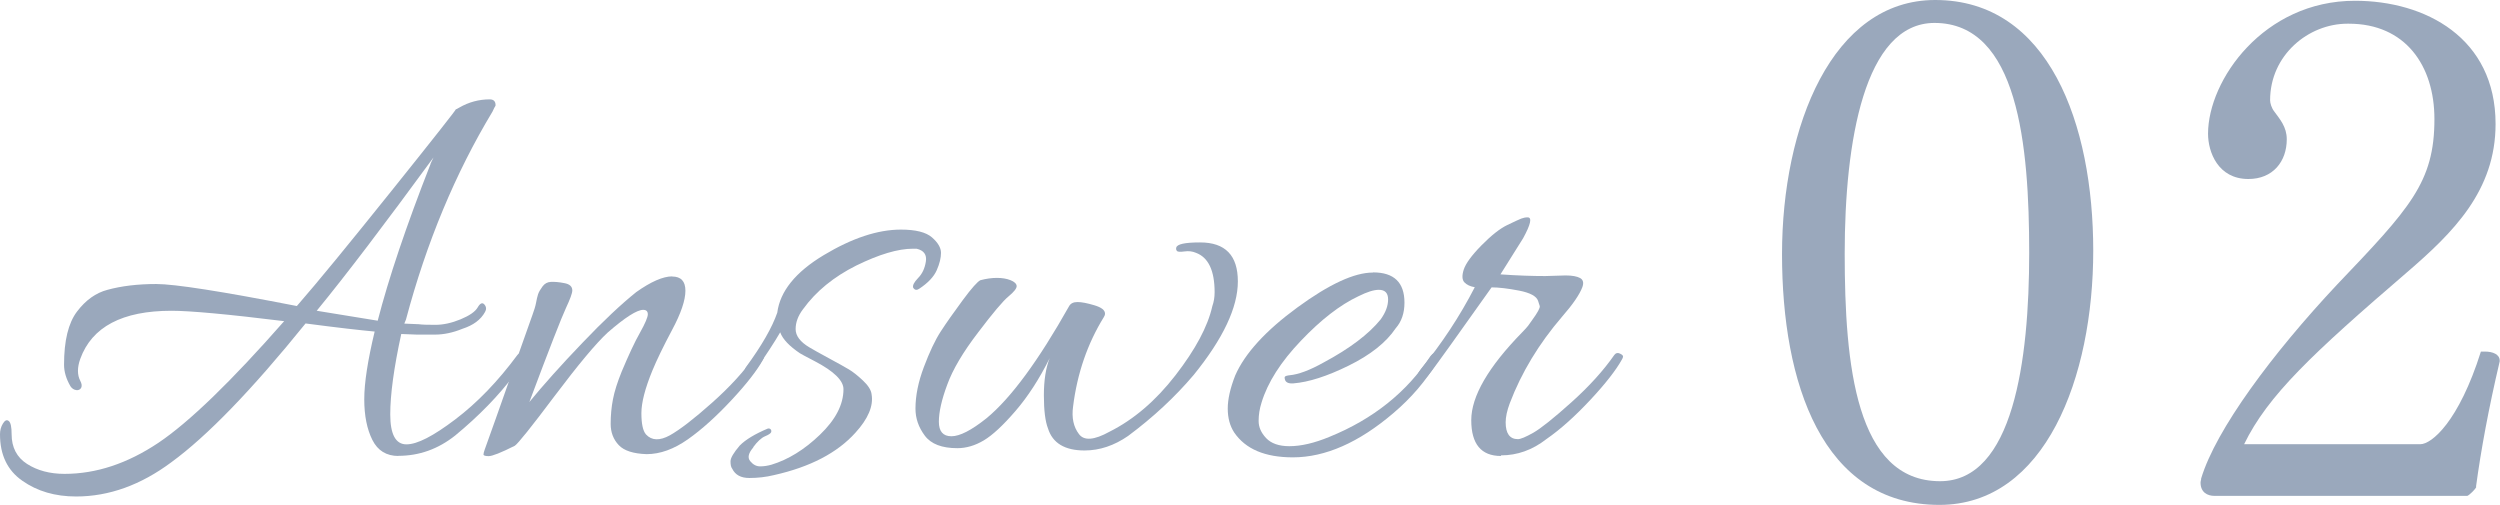
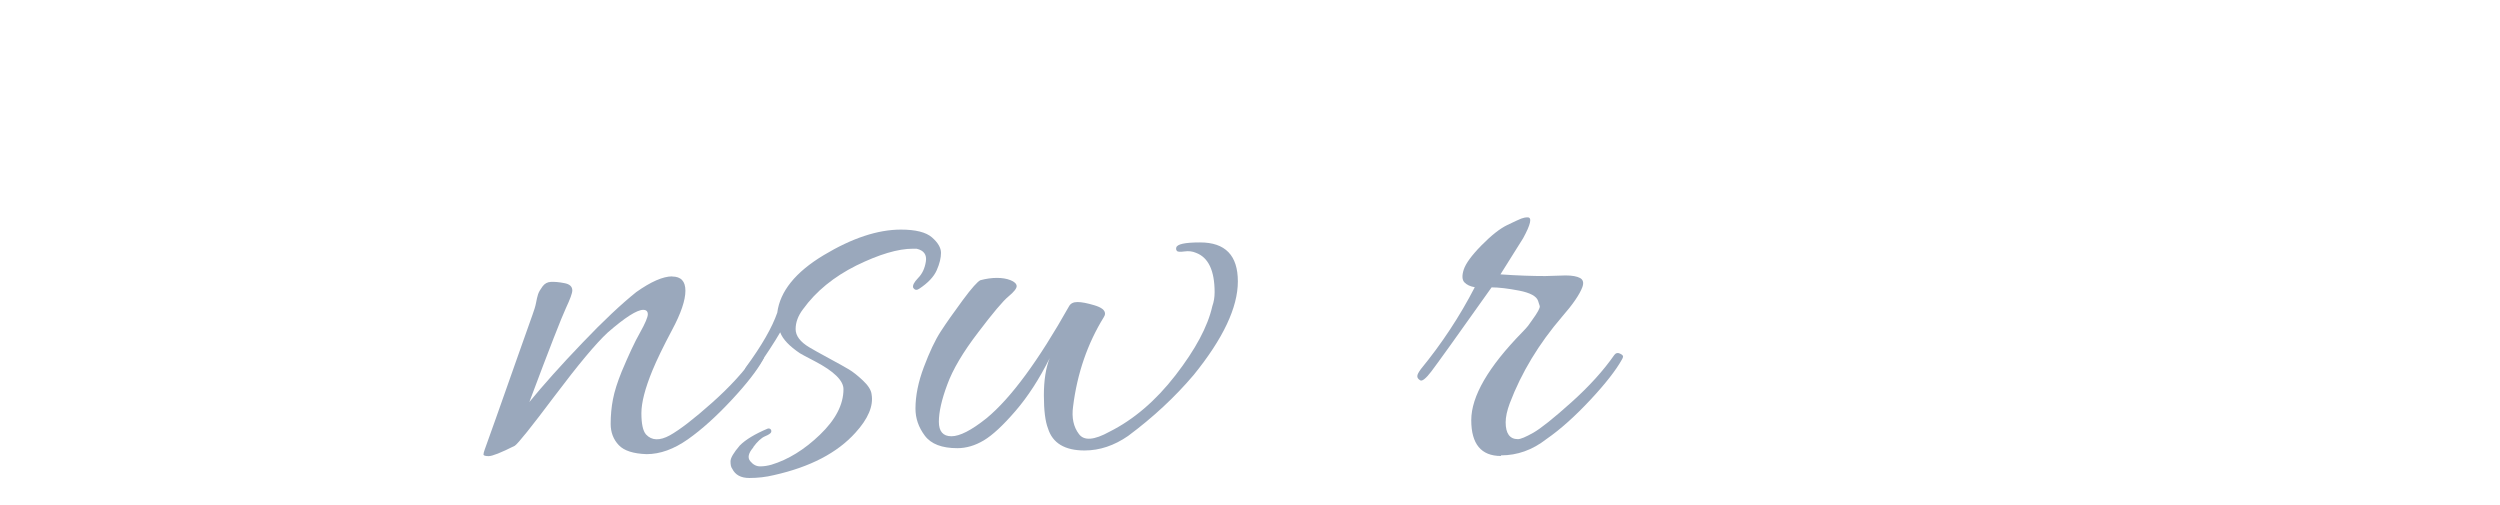
<svg xmlns="http://www.w3.org/2000/svg" id="_レイヤー_1" data-name="レイヤー_1" viewBox="0 0 163.55 33.03">
  <defs>
    <style>
      .cls-1 {
        fill: #9aa8bc;
      }
    </style>
  </defs>
  <g>
-     <path class="cls-1" d="M126.88,33.03c-7.7,0-10.3-8.02-10.3-16.4S119.86,0,126.6,0c7.43,0,10.34,8.11,10.34,16.4s-3.14,16.63-10.07,16.63ZM126.56,1.5c-4.6,0-5.88,7.79-5.88,15.08s.73,14.9,6.24,14.9c4.78,0,5.83-7.88,5.83-14.94s-.73-15.04-6.2-15.04Z" />
-     <path class="cls-1" d="M162,31.85c-.04.14-.46.55-.59.59h-16.54c-.46,0-.91-.23-.91-.87,0-.09.04-.18.04-.27.96-3.19,4.65-8.16,8.88-12.67,4.78-5.01,6.38-6.7,6.38-10.84,0-3.51-1.91-6.24-5.6-6.24h-.09c-2.55,0-5.06,2.05-5.06,5.01,0,.18.09.5.27.73.36.5.82,1,.82,1.82,0,1.46-.91,2.6-2.51,2.6-2,0-2.64-1.78-2.64-2.96,0-3.51,3.64-8.7,9.61-8.7,4.6,0,9.2,2.42,9.2,8.06,0,4.37-2.78,7.11-5.79,9.7-6.2,5.33-9.11,8.06-10.66,11.25h11.53c.73,0,2.51-1.46,3.96-6.06h.27c.5,0,.96.18.96.59v.05c-.73,3.1-1.23,5.83-1.55,8.2Z" />
-   </g>
+     </g>
  <g>
-     <path class="cls-1" d="M26.07,29.83c-.79,0-1.36-.35-1.71-1.05-.35-.7-.53-1.58-.53-2.66s.23-2.55.68-4.43c-.89-.08-2.39-.25-4.52-.53-3.52,4.36-6.45,7.38-8.78,9.08-2,1.49-4.08,2.24-6.23,2.24-1.37,0-2.54-.34-3.52-1.03-.98-.68-1.46-1.7-1.46-3.04,0-.25.06-.49.19-.7.13-.21.25-.27.38-.17.13.1.19.39.19.87,0,.86.34,1.51,1.01,1.94.67.43,1.49.65,2.45.65,2.08,0,4.12-.68,6.14-2.03,2.01-1.35,4.76-4.01,8.23-7.96-3.72-.46-6.18-.68-7.37-.68-3.22,0-5.21,1.05-5.97,3.15-.1.28-.15.54-.15.78s.05.46.15.65c.1.19.12.34.06.46-.06.11-.17.17-.32.15s-.28-.1-.38-.25c-.28-.48-.42-.95-.42-1.41,0-1.57.28-2.73.85-3.48.57-.75,1.23-1.22,1.99-1.42.91-.25,1.98-.38,3.19-.38s4.28.48,9.2,1.44c1.37-1.57,3.44-4.1,6.23-7.58,2.79-3.48,4.18-5.25,4.18-5.3h.04s.09-.06.19-.11c.61-.35,1.27-.53,1.98-.53.25,0,.38.13.38.38,0,.03-.01.06-.04.1-.03.04-.05.09-.08.15-.03.06-.05.12-.08.17-2.43,4.03-4.32,8.56-5.66,13.6l-.11.27.95.04c.2.03.56.04,1.08.04s1.07-.12,1.65-.36c.58-.24.96-.5,1.12-.78.16-.28.31-.34.44-.19.13.15.14.32.04.49-.28.51-.77.87-1.48,1.1-.61.25-1.21.38-1.81.38h-1.16l-1.03-.04c-.48,2.2-.72,3.96-.72,5.26s.35,1.96,1.06,1.96,1.75-.54,3.19-1.63c1.44-1.09,2.8-2.5,4.07-4.22.08-.1.18-.13.3-.08.13.05.19.11.19.19s-.02.17-.06.28c-.04.11-.23.4-.59.85-1.06,1.42-2.37,2.76-3.91,4.03-1.12.89-2.36,1.33-3.72,1.33ZM28.16,10.72c.03-.05.06-.12.1-.21.04-.09.07-.16.1-.21-3.17,4.33-5.71,7.68-7.64,10.03l3.99.65c.71-2.76,1.86-6.18,3.46-10.26Z" />
    <path class="cls-1" d="M43.97,18.09c.58,0,.87.31.87.93s-.29,1.48-.87,2.56c-.58,1.09-1.01,1.98-1.29,2.66-.48,1.17-.72,2.1-.72,2.79s.1,1.16.3,1.39c.38.41.9.42,1.56.06.66-.37,1.58-1.08,2.76-2.13,1.18-1.05,2.12-2.08,2.83-3.1.1-.13.22-.16.36-.09.14.06.21.13.21.19s-.03.13-.08.21c-.38.68-1.06,1.56-2.05,2.62-.99,1.06-1.94,1.92-2.85,2.56s-1.81.97-2.7.97c-.86-.03-1.47-.22-1.82-.59-.35-.37-.53-.83-.53-1.39s.05-1.1.15-1.61c.1-.52.29-1.12.57-1.81.46-1.09.85-1.94,1.2-2.55.34-.61.51-1.01.51-1.2s-.1-.29-.3-.29c-.41,0-1.18.49-2.32,1.48-.79.73-1.94,2.12-3.48,4.16-1.53,2.04-2.4,3.12-2.6,3.25-.91.46-1.48.68-1.71.68s-.34-.04-.34-.11.03-.18.08-.32.3-.83.74-2.07c.44-1.24.92-2.6,1.44-4.08.52-1.48.84-2.38.95-2.68.11-.3.19-.56.23-.78.04-.21.08-.4.13-.55.05-.15.15-.32.29-.51.14-.19.32-.29.55-.3.23-.01.52.01.87.08.35.06.53.22.53.48,0,.18-.14.56-.42,1.16-.28.6-1.08,2.64-2.39,6.14.91-1.11,2.06-2.4,3.46-3.86,1.39-1.46,2.57-2.56,3.53-3.33.96-.68,1.75-1.03,2.36-1.03Z" />
    <path class="cls-1" d="M49.29,29.26c-.33.38-.4.68-.21.91s.4.34.65.34.49-.04.74-.11c1.09-.33,2.15-.98,3.17-1.96s1.54-1.97,1.54-2.98c0-.56-.62-1.17-1.86-1.82-.58-.3-.91-.48-.99-.53-.68-.46-1.12-.91-1.29-1.37-.35.61-.92,1.48-1.71,2.62-.18.2-.34.25-.49.13-.15-.11-.17-.27-.04-.47,1.04-1.42,1.72-2.61,2.05-3.57.18-1.39,1.19-2.65,3.04-3.76,1.85-1.11,3.53-1.67,5.05-1.67.96,0,1.64.17,2.03.51.39.34.59.68.59,1.01s-.09.71-.28,1.14c-.19.43-.58.84-1.16,1.22-.15.1-.28.08-.38-.08-.05-.15.06-.36.32-.63.27-.27.44-.63.51-1.08s-.13-.73-.61-.84h-.23c-.99,0-2.22.37-3.71,1.1-1.48.74-2.64,1.69-3.48,2.85-.33.43-.49.87-.49,1.31s.3.84.91,1.2c.25.15.68.39,1.29.72.61.33,1.04.57,1.29.72.25.15.56.39.91.72.35.33.54.63.57.91.13.76-.23,1.6-1.06,2.51-1.19,1.32-2.96,2.24-5.32,2.77-.53.13-1.07.19-1.62.19s-.92-.2-1.12-.61c-.08-.1-.11-.26-.11-.48s.2-.56.61-1.04c.38-.38.99-.75,1.82-1.1.08-.02.14-.01.19.04.05.05.06.11.04.19-.03.08-.16.17-.4.27-.24.1-.5.34-.78.72Z" />
    <path class="cls-1" d="M65.99,19.38c-.37.3-1.04,1.1-2.01,2.38-.98,1.28-1.65,2.41-2.01,3.4-.37.99-.55,1.8-.55,2.43s.27.95.82.95,1.31-.39,2.3-1.18c1.6-1.32,3.39-3.76,5.4-7.33.1-.18.28-.27.55-.27s.63.07,1.1.21c.47.14.7.32.7.55,0,.08-.03.15-.08.23-1.06,1.72-1.74,3.67-2.01,5.85-.1.73.03,1.33.38,1.79.33.46,1,.41,2.01-.15,1.57-.79,3.01-2.01,4.31-3.69s2.11-3.18,2.41-4.52c.1-.28.15-.58.15-.91,0-1.42-.41-2.28-1.22-2.58-.23-.1-.48-.13-.76-.09-.28.04-.44.03-.49-.04-.05-.06-.06-.13-.04-.21.05-.23.57-.34,1.56-.34,1.65,0,2.47.85,2.47,2.55s-.96,3.74-2.89,6.12c-1.22,1.44-2.65,2.77-4.29,3.99-.91.63-1.86.95-2.85.95-1.29,0-2.09-.48-2.39-1.44-.18-.46-.27-1.18-.27-2.17s.13-1.8.38-2.43c-.68,1.37-1.43,2.52-2.24,3.46-.81.94-1.5,1.58-2.07,1.92-.57.34-1.15.51-1.73.51-1.01,0-1.72-.27-2.13-.82s-.61-1.13-.61-1.77c0-.84.18-1.74.55-2.72.37-.98.73-1.75,1.1-2.32.37-.57.85-1.25,1.44-2.05.59-.8.98-1.23,1.16-1.31.38-.1.74-.15,1.08-.15s.64.05.89.15c.25.1.39.23.4.38.01.15-.17.38-.53.68Z" />
-     <path class="cls-1" d="M89.83,17.82c1.37,0,2.05.66,2.05,1.98,0,.68-.19,1.24-.57,1.67-.63.94-1.66,1.75-3.08,2.45-1.42.7-2.62,1.08-3.61,1.16-.35.03-.54-.08-.57-.3-.03-.1,0-.16.1-.19.09-.02.16-.04.21-.04.58-.05,1.33-.33,2.24-.84,1.7-.91,2.94-1.85,3.72-2.81.33-.46.49-.89.49-1.31s-.2-.63-.61-.63c-.33,0-.77.14-1.33.42-1.19.56-2.45,1.53-3.76,2.91-1.32,1.38-2.18,2.73-2.58,4.05-.13.41-.19.8-.19,1.2s.16.77.49,1.12c.33.35.84.53,1.52.53.76,0,1.63-.2,2.62-.61,2.86-1.16,5.07-2.93,6.61-5.28.15-.2.29-.24.42-.11.1.05.15.11.15.19s-.04.17-.11.27c-.76,1.27-1.72,2.39-2.89,3.38-2.25,1.92-4.45,2.89-6.57,2.89-1.82,0-3.1-.54-3.84-1.63-.28-.43-.42-.95-.42-1.56s.16-1.33.49-2.17c.63-1.44,1.99-2.93,4.07-4.45,2.08-1.52,3.72-2.28,4.94-2.28Z" />
    <path class="cls-1" d="M98.19,29.83c-1.29,0-1.94-.78-1.94-2.34s1.11-3.48,3.34-5.76c.18-.18.3-.32.38-.42l.27-.38c.35-.48.52-.79.49-.91l-.11-.34c-.1-.3-.52-.53-1.25-.67-.73-.14-1.33-.21-1.79-.21-2.28,3.22-3.6,5.05-3.95,5.51-.35.46-.6.65-.72.57-.13-.08-.19-.16-.19-.27s.08-.25.23-.46c1.37-1.67,2.55-3.46,3.53-5.36-.3-.05-.53-.16-.68-.32-.15-.16-.17-.44-.04-.84.13-.39.51-.92,1.16-1.58.65-.66,1.21-1.1,1.69-1.33.48-.23.78-.37.91-.42.13-.05.27-.08.42-.08.3,0,.2.46-.3,1.37l-1.48,2.36c1.14.08,2.11.11,2.93.11l1.33-.04c.43,0,.75.06.95.17.2.11.25.31.15.59-.18.48-.62,1.13-1.33,1.94-1.52,1.77-2.66,3.66-3.42,5.66-.18.48-.27.9-.27,1.25,0,.73.27,1.1.8,1.1.18,0,.51-.14,1.01-.42.49-.28,1.32-.94,2.49-1.99,1.17-1.05,2.1-2.08,2.81-3.1.1-.13.22-.16.36-.09.14.06.21.13.21.19s-.03.13-.08.21c-.38.68-1.06,1.56-2.05,2.62-.99,1.06-1.95,1.93-2.89,2.58-.91.71-1.9,1.06-2.96,1.06Z" />
  </g>
</svg>